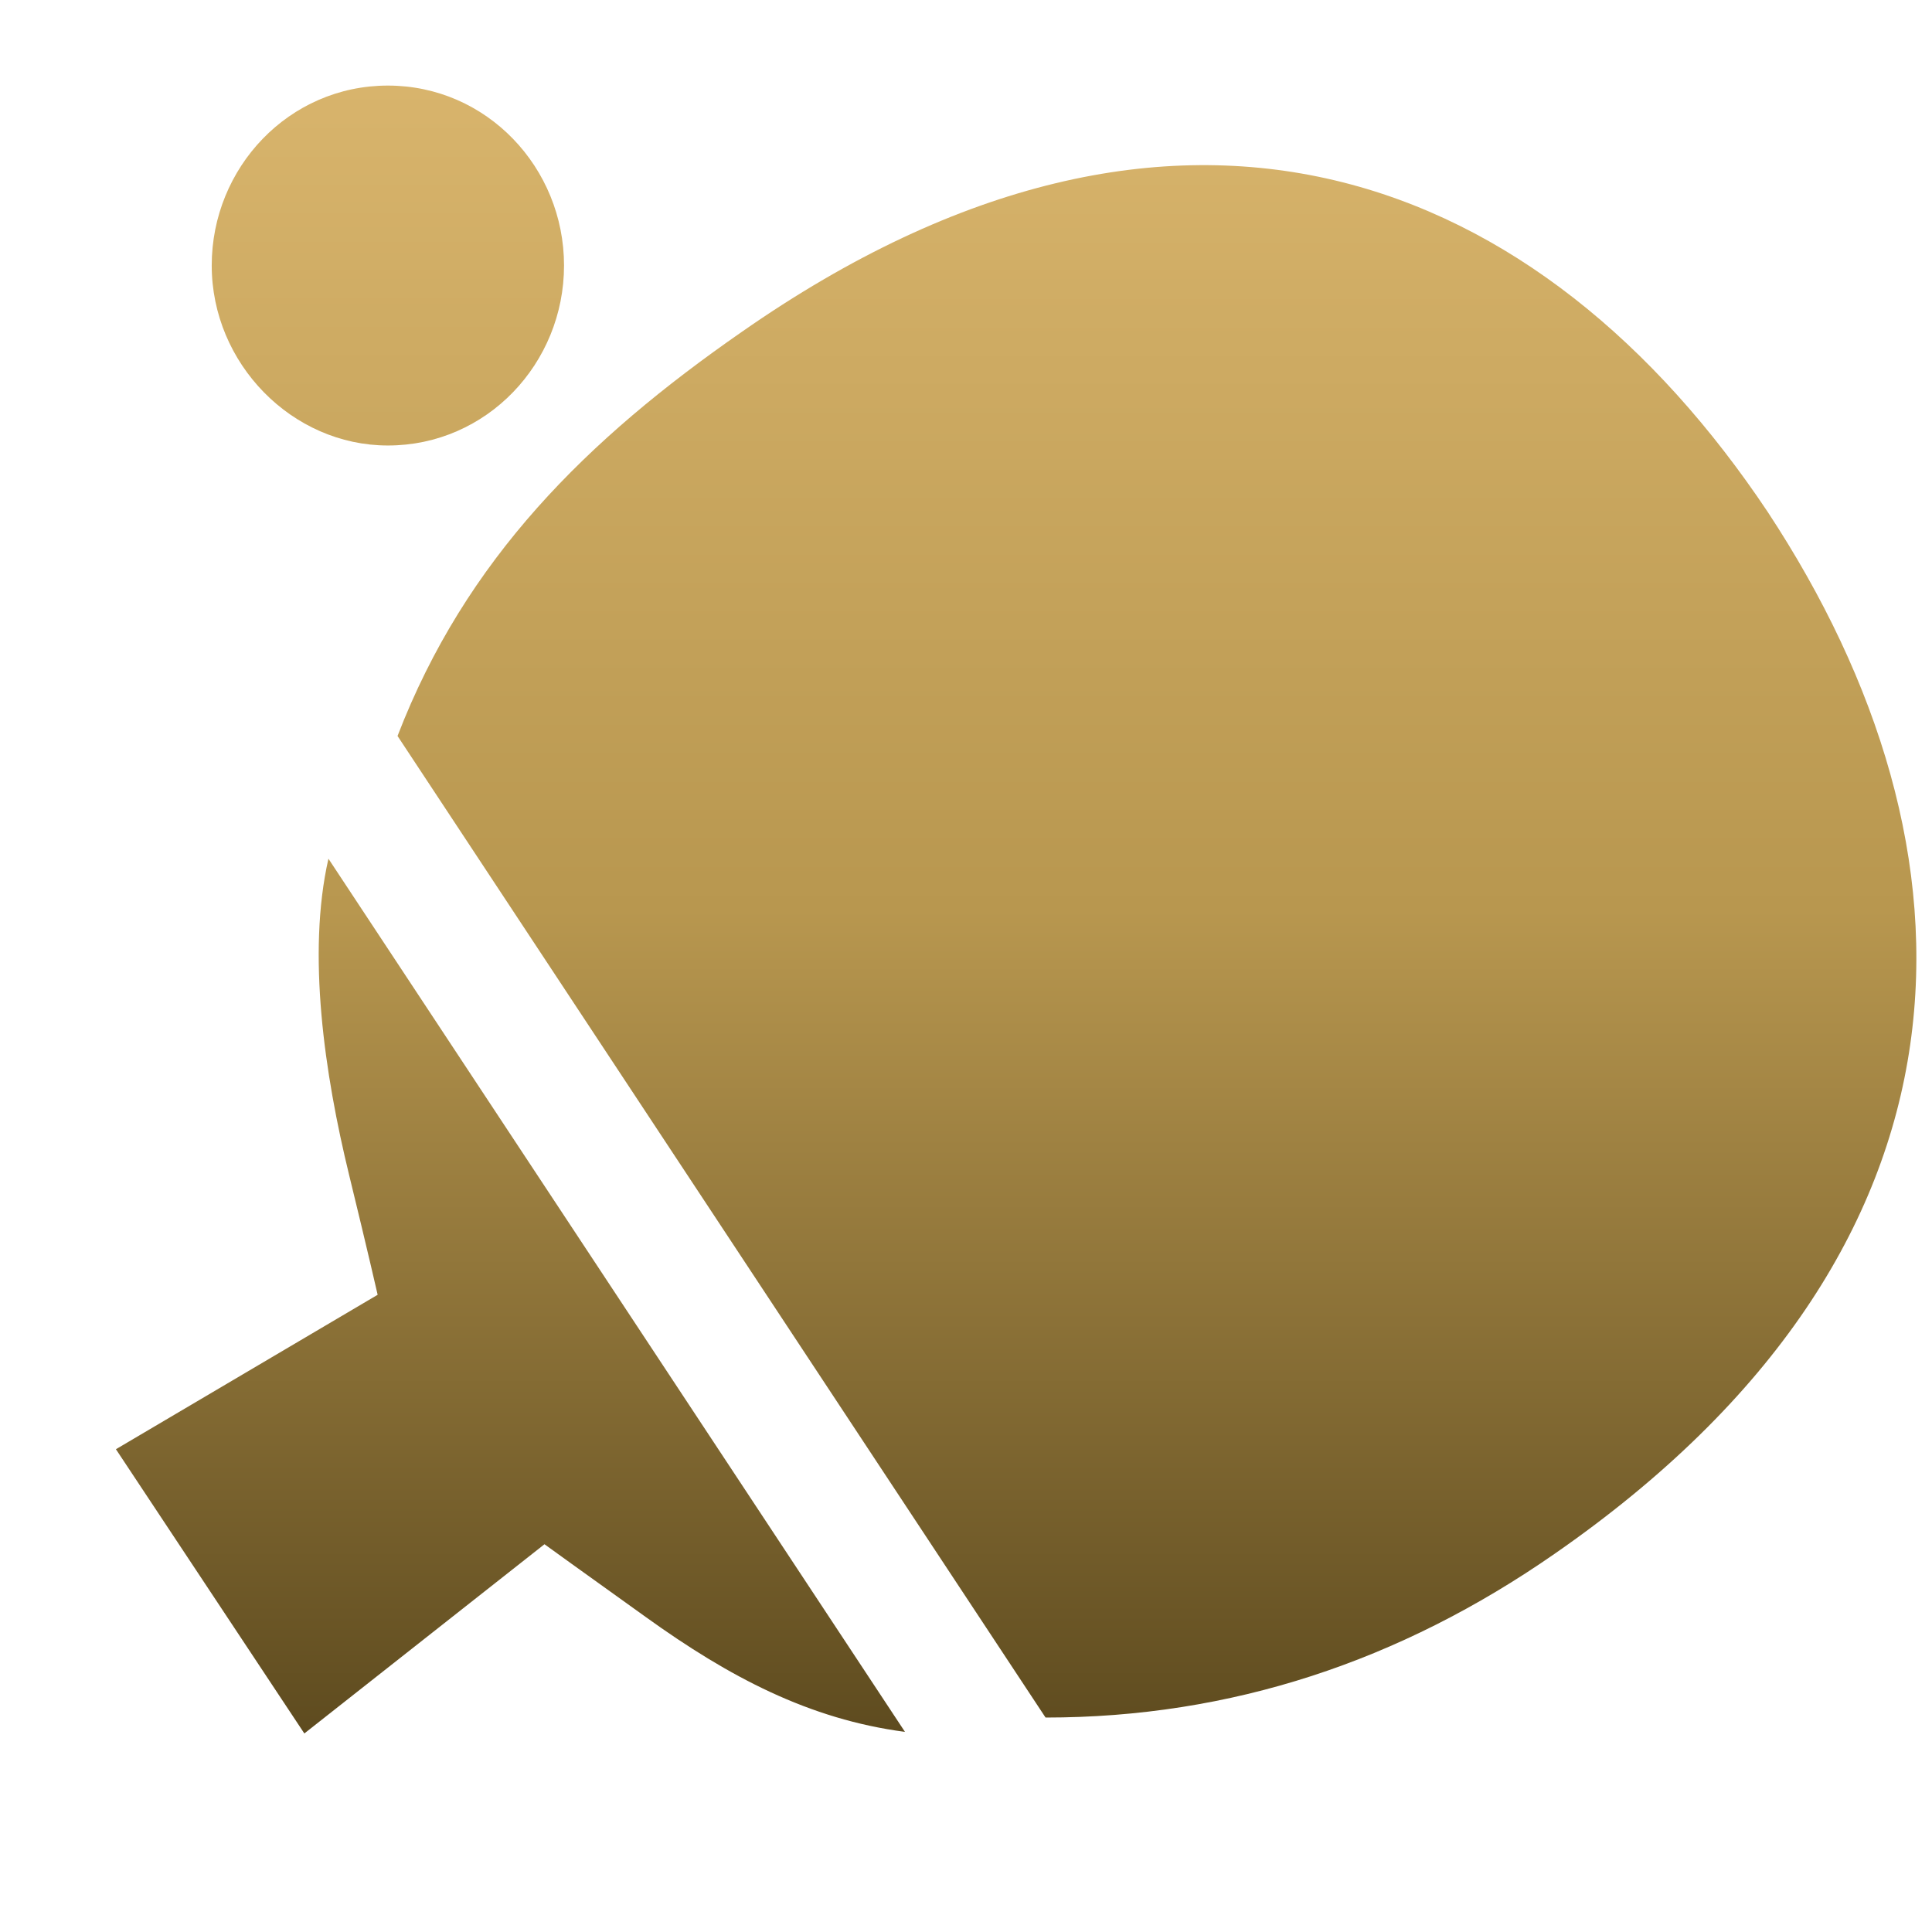
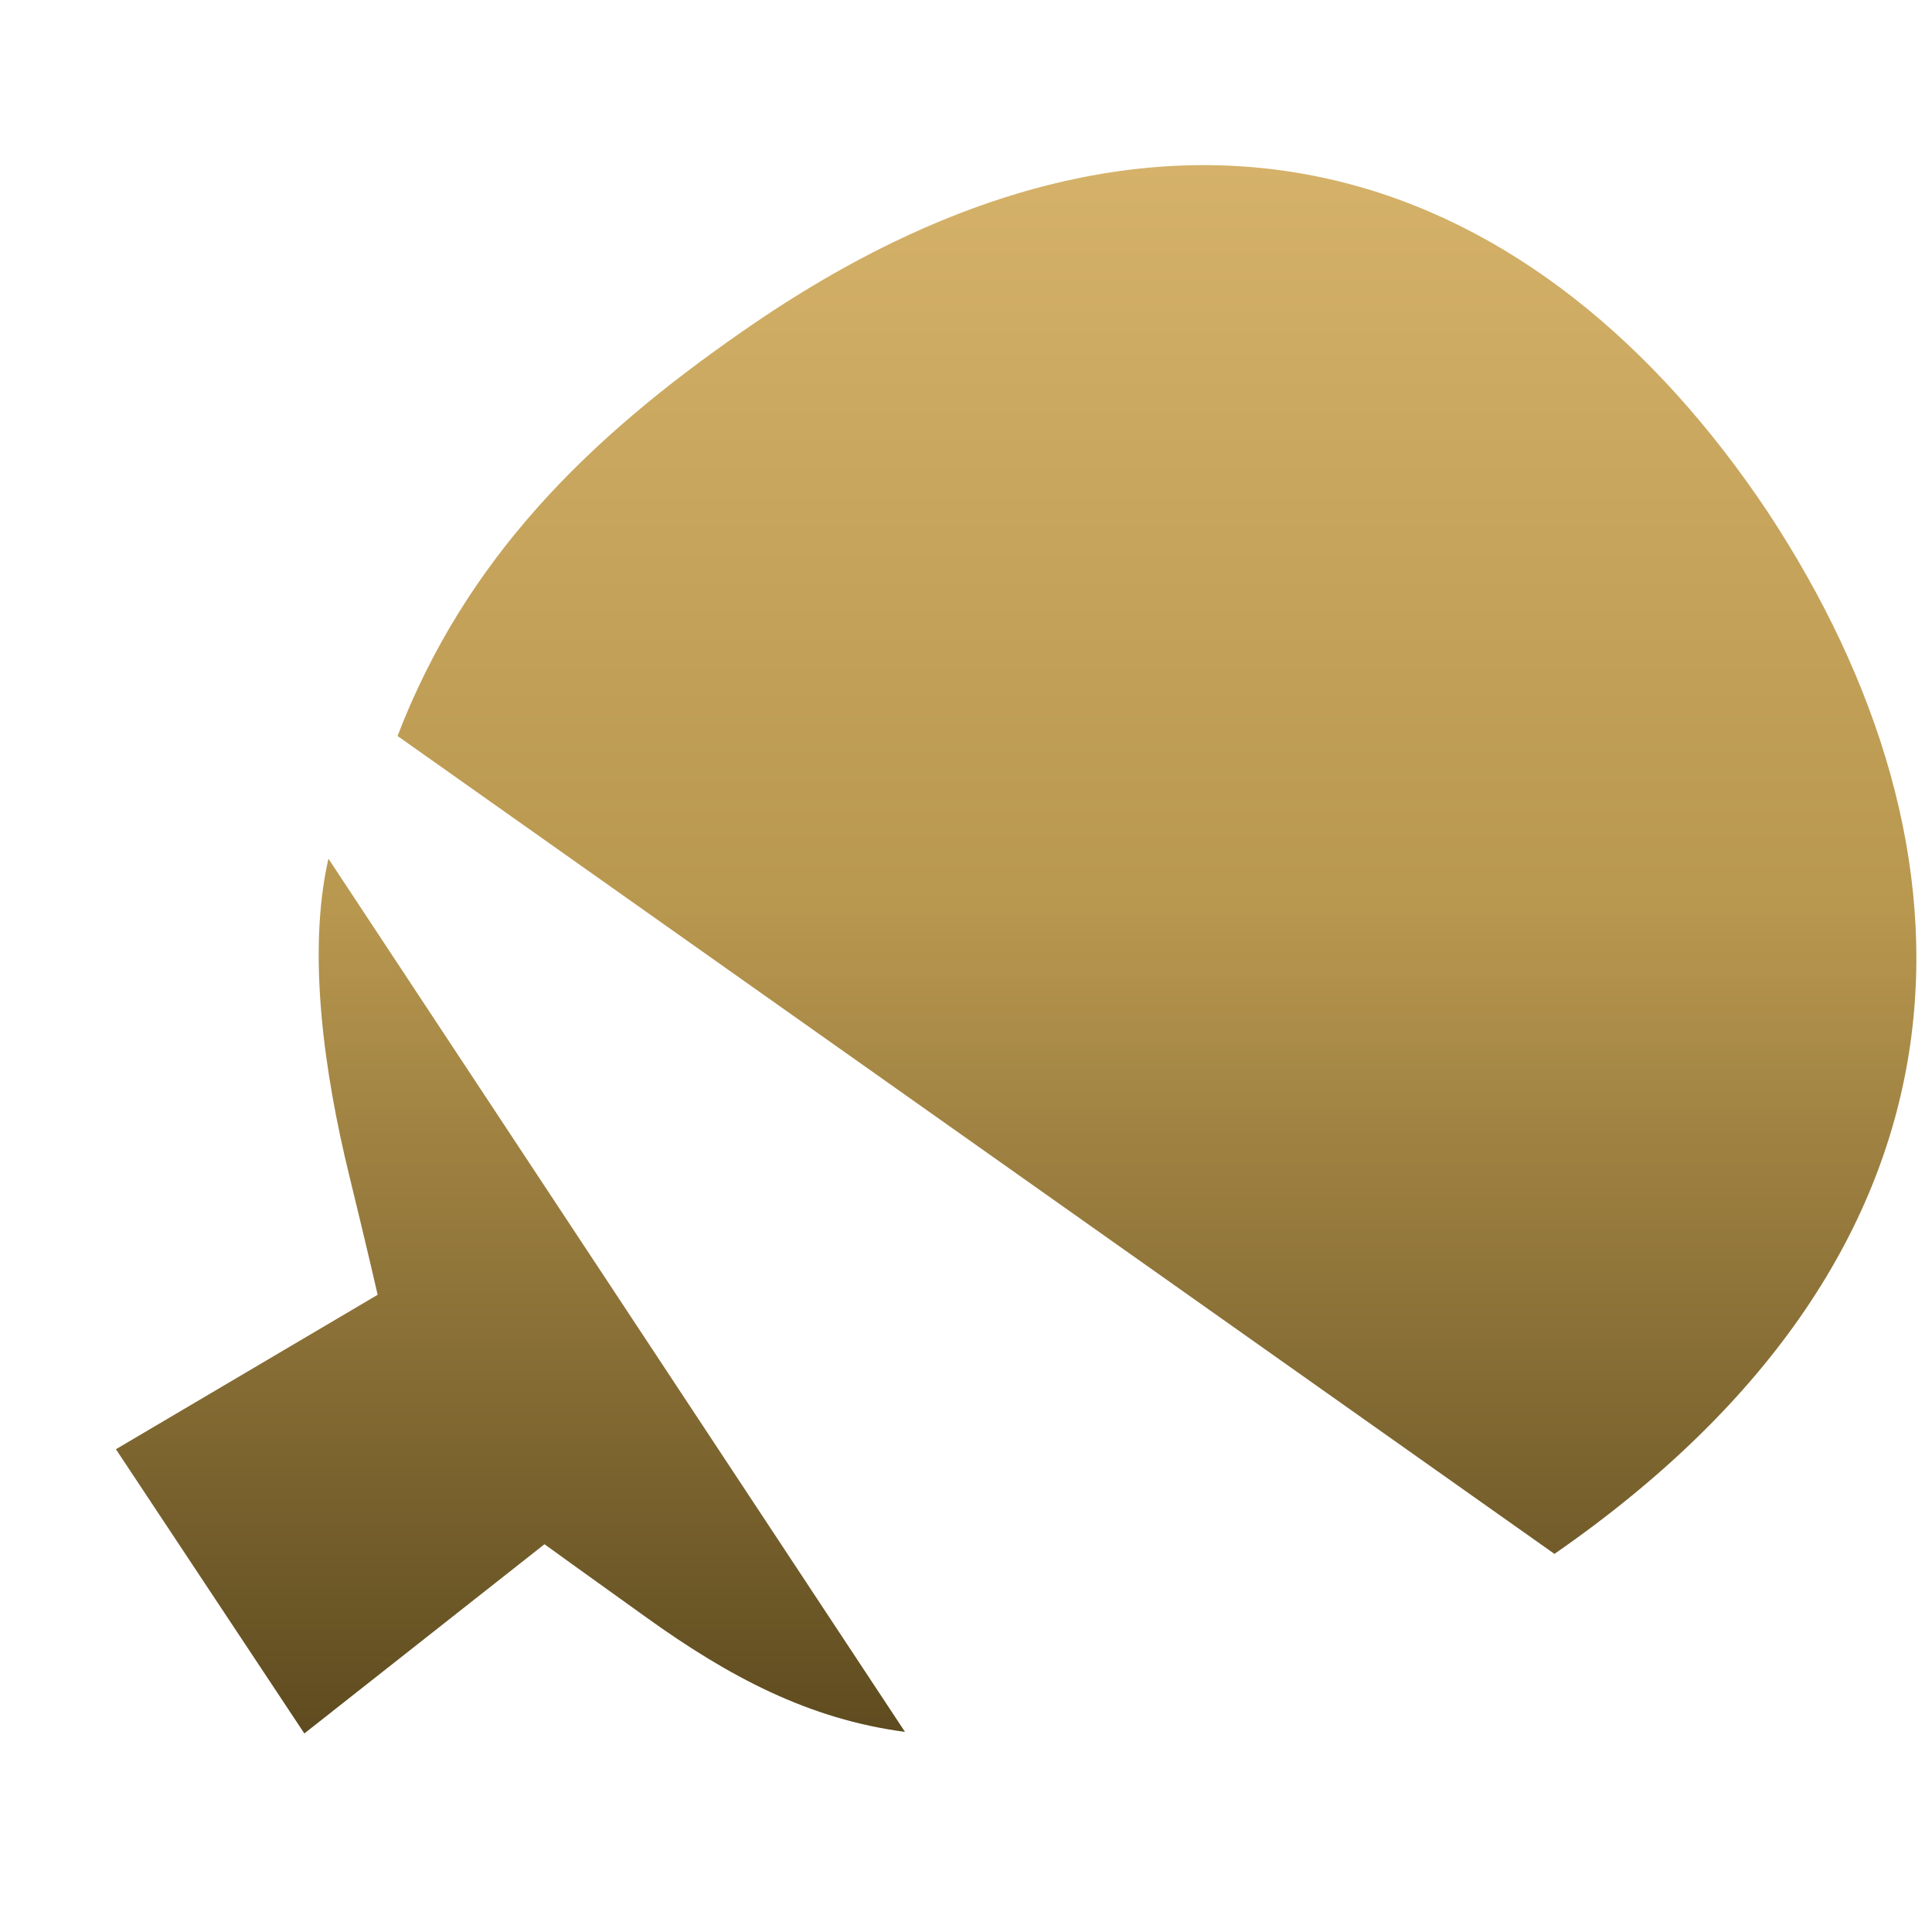
<svg xmlns="http://www.w3.org/2000/svg" width="17" height="17" viewBox="0 0 17 17" fill="none">
-   <path d="M13.678 13.673C12.318 14.618 10.832 15.113 9.2 15.113L3.498 6.476C4.097 4.92 5.166 3.865 6.526 2.921C10.387 0.225 13.569 1.531 15.554 4.504C17.512 7.477 17.566 10.978 13.678 13.673ZM3.072 10.339C3.235 11.006 3.323 11.393 3.323 11.393L1.02 12.752L2.678 15.253L4.791 13.588C4.791 13.588 5.139 13.84 5.683 14.229C6.417 14.757 7.12 15.128 7.963 15.239L2.89 7.556C2.7 8.389 2.855 9.45 3.072 10.339Z" fill="url(#paint0_linear_29845_17499)" />
-   <path d="M1.863 2.336C1.863 1.475 2.542 0.753 3.413 0.753C4.283 0.753 4.963 1.475 4.963 2.336C4.963 3.198 4.283 3.92 3.413 3.92C2.569 3.92 1.863 3.198 1.863 2.336Z" fill="url(#paint1_linear_29845_17499)" />
+   <path d="M13.678 13.673L3.498 6.476C4.097 4.92 5.166 3.865 6.526 2.921C10.387 0.225 13.569 1.531 15.554 4.504C17.512 7.477 17.566 10.978 13.678 13.673ZM3.072 10.339C3.235 11.006 3.323 11.393 3.323 11.393L1.02 12.752L2.678 15.253L4.791 13.588C4.791 13.588 5.139 13.84 5.683 14.229C6.417 14.757 7.12 15.128 7.963 15.239L2.89 7.556C2.7 8.389 2.855 9.45 3.072 10.339Z" fill="url(#paint0_linear_29845_17499)" />
  <defs>
    <linearGradient id="paint0_linear_29845_17499" x1="8.941" y1="0.753" x2="8.941" y2="15.253" gradientUnits="userSpaceOnUse">
      <stop stop-color="#D8B46C" />
      <stop offset="0.5" stop-color="#B8974F" />
      <stop offset="1" stop-color="#5E4B1F" />
    </linearGradient>
    <linearGradient id="paint1_linear_29845_17499" x1="8.941" y1="0.753" x2="8.941" y2="15.253" gradientUnits="userSpaceOnUse">
      <stop stop-color="#D8B46C" />
      <stop offset="0.5" stop-color="#B8974F" />
      <stop offset="1" stop-color="#5E4B1F" />
    </linearGradient>
  </defs>
</svg>